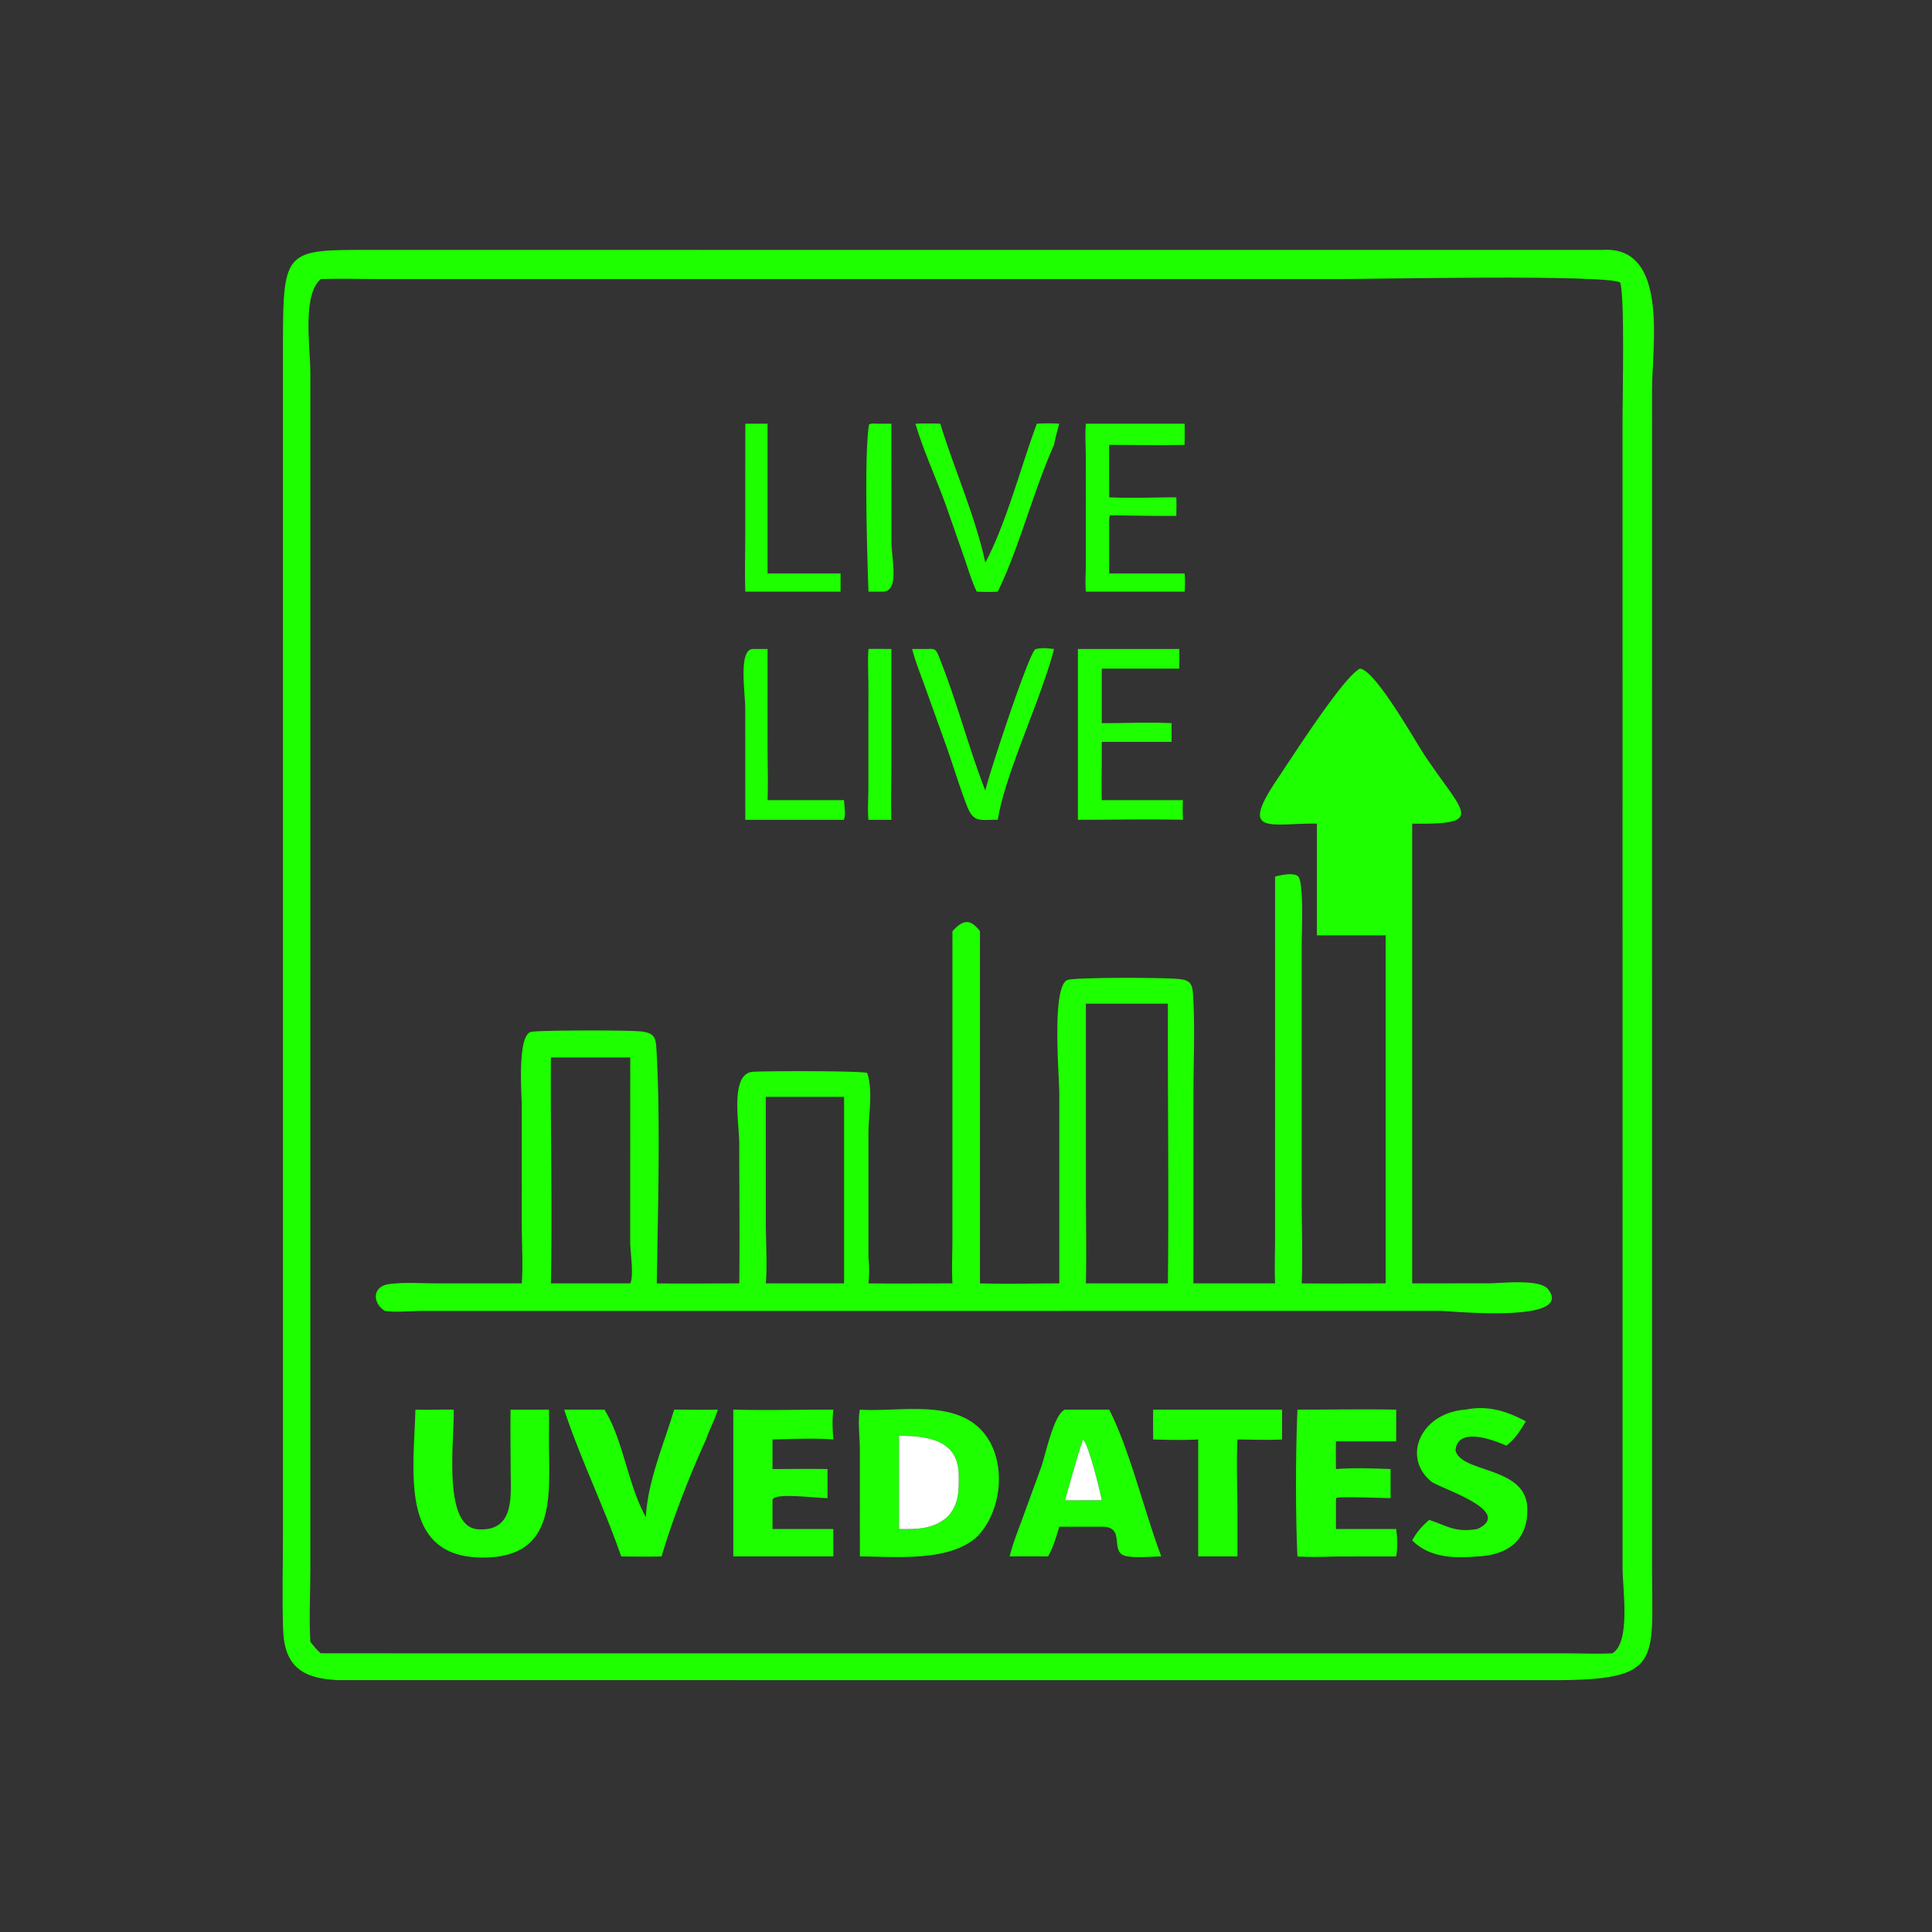
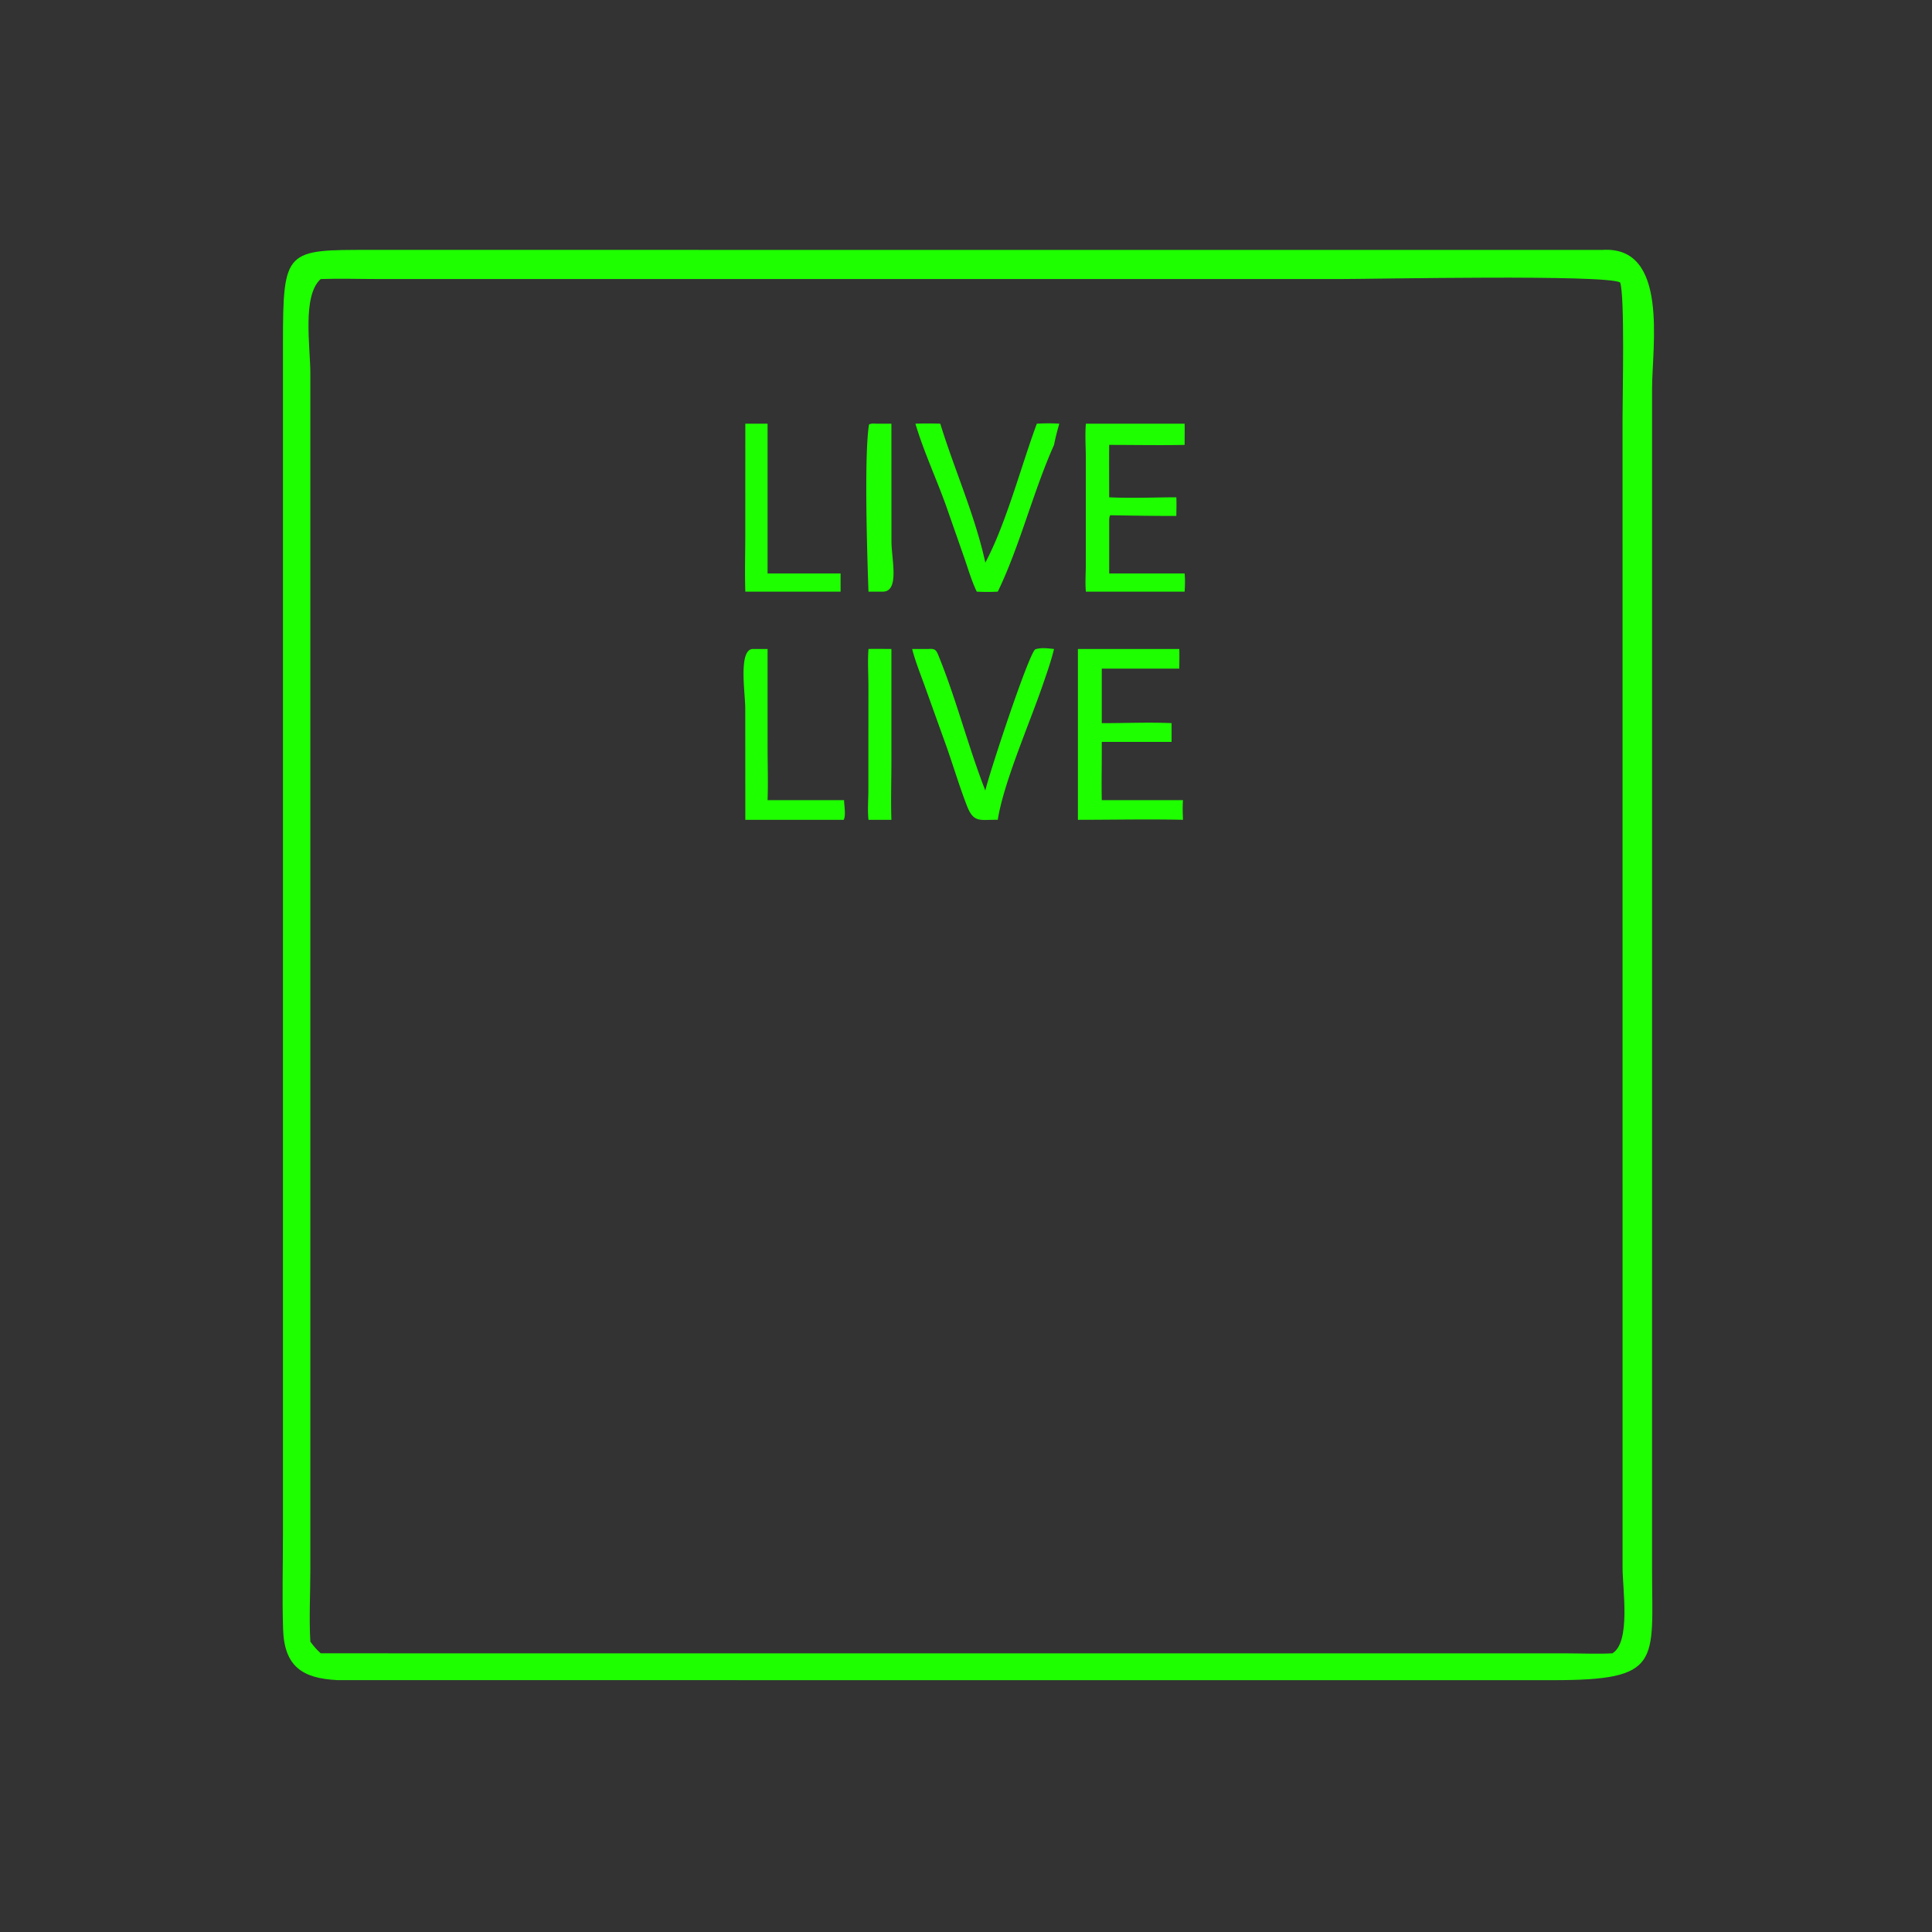
<svg xmlns="http://www.w3.org/2000/svg" width="1024" height="1024">
  <rect width="100%" height="100%" fill="#333333" stroke="none" />
  <path fill="#1EFF00" d="M178.913 890.504c-18.6-.902-28.234-7.192-28.87-26.988-.543-16.892-.074-33.942-.075-50.848l.007-630.89c.011-49.816 1.502-49.342 46.423-49.33l652.966.011c35.242-2.227 26.288 50.904 26.266 73.559l-.006 625.92c.056 49.176 5.46 58.618-52.63 58.588l-644.08-.022zm-8.938-742.606c-9.902 8.777-5.49 35.817-5.491 49.87l-.004 634.522c0 12.472-.708 25.414.006 37.84 1.714 2.282 3.343 4.25 5.489 6.154l660.717.026c7.906.008 16.044.41 23.932-.026 9.784-5.944 5.374-34.006 5.364-45.264l-.014-609.22c-.002-12.382 1.254-65.042-1.274-72.1-7.724-4.33-130.618-1.801-148.598-1.801l-509.66-.006c-10.12 0-20.362-.338-30.467.005z" />
  <path fill="#1EFF00" d="M460.312 313.584c-.636-17.678-2.404-72.088.282-88.584 1.364-.694 2.45-.486 3.94-.44h7.93l.032 62.386c.006 9.562 4.596 27.158-5.056 26.638h-7.128zm-65.28 0c-.332-9.986-.028-20.086-.022-30.08l.022-58.944h11.798v79.392h38.696v9.632h-50.494zm122.664 0c-2.722-5.684-4.518-11.88-6.572-17.836l-9.748-27.856c-5.228-14.532-11.76-28.504-16.192-43.332 4.408-.138 8.774-.136 13.182 0 7.544 24.508 18.434 48.622 23.878 73.63 11.064-20.728 18.962-51.174 27.296-73.63 4.014-.218 7.894-.254 11.906 0-1.072 3.736-2.038 7.43-2.782 11.244-11.154 24.98-18.316 54.166-29.826 77.78a102 102 0 01-11.142 0zm57.844 0c-.442-4.702-.042-9.638-.03-14.368l.008-56.642c-.044-6-.484-12.026.022-18.014h52.332c.08 3.742.002 7.5 0 11.244-13.304.262-26.664.002-39.974 0-.106 9.252-.004 18.518 0 27.772 11.764.588 23.788.026 35.58 0 .164 3.278.036 6.598 0 9.882-11.686.016-23.326-.17-35.006-.37-.762 1.038-.53 3.072-.574 4.394v26.47h39.974c.304 3.234.222 6.398 0 9.632H575.54zM395.032 434.52l-.036-59.086c-.006-8.118-3.702-30.938 3.876-31.46h7.958l.006 51.76c.002 9.446.326 18.932-.006 28.37h40.55c-.002 2.658 1.106 8.31-.26 10.47l-1.594-.054h-50.494zm88.418-90.546h8.602c4.064-.342 4.322.93 5.798 4.588 9.268 22.96 15.358 47.298 24.394 70.442 1.866-8.386 22.568-71.38 26.412-74.828 3.136-1.076 6.756-.51 10.008-.202-1.392 5.662-3.232 11.142-5.16 16.638-6.908 20.8-21.514 53.662-24.666 73.908-9.388-.172-12.73 1.918-16.368-7.47-4.364-11.262-7.73-22.99-11.89-34.35l-10.44-29.068c-2.324-6.486-4.97-12.99-6.69-19.658zm-23.138 90.546c-.536-4.956-.104-10.108-.064-15.094l.024-56.734c-.046-6.186-.432-12.558.04-18.718 4.044-.11 8.106-.018 12.152 0l.006 59.712c-.006 10.27-.352 20.572-.006 30.834h-12.152zm110.996 0v-90.546h53.75c.108 3.458.012 6.944 0 10.406h-41.094v28.898c12.288.038 24.736-.552 37 0v9.936h-37v4.662c.022 8.746-.198 17.48 0 26.228H627c-.254 3.486-.126 6.928 0 10.416-18.528-.412-37.154-.006-55.692 0z" />
-   <path fill="#1EFF00" d="M697.966 436.546c-24.868-.334-41.4 6.688-20.96-23.602 7.298-10.812 34.994-54.256 43.804-58.564 8.29.856 29.102 38.27 34.674 46.558 20.608 30.654 32.182 36.124-7 35.608v243.66l40.858-.026c6.394-.01 26.756-2.506 31.168 3.148 14.314 18.344-52.372 11.46-57.1 11.46l-540.448.034c-6.212.038-12.896.872-19.024-.028l-.378-.256c-6.287-4.348-6.036-12.73 2.546-13.926 7.904-1.1 16.68-.422 24.678-.418l45.778.012c.692-10.152.01-20.554 0-30.746l-.018-63.266c0-5.828-2.578-37.702 4.986-39.294 4.258-.894 52.294-1.004 58.668-.172 6.96.908 7.392 3.496 7.762 9.944 2.188 38.19.728 85.036.146 123.534 14.562.206 29.158 0 43.724 0 .284-24.806-.014-49.646-.018-74.454-.002-10.444-5.05-36.832 7.28-37.686 6.752-.468 57.216-.57 60.548.62 3.198 9.426.682 22.278.674 32.096l-.002 65.968c.542 4.592.45 8.86 0 13.456 14.828.18 29.678.008 44.508 0-.424-7.48-.058-15.112-.026-22.606l.026-164.074c5.678-6.166 9.478-6.646 14.582 0v186.68c13.966.424 28.064.012 42.044 0l-.004-100.426c0-9.816-4.364-58.804 4.834-60.526 6.892-1.29 51.018-1.194 58.998-.316 6.69.736 6.81 3.778 7.162 9.99.948 16.74.124 34.024.126 50.82l-.016 100.458h43.274c-.332-7.858-.014-15.802-.012-23.67l.012-191.934c3.026-.798 9.752-2.304 12.176-.146 3.134 2.79 1.948 29.77 1.948 34.942l-.008 137.394c0 14.426.554 29.01.004 43.414 14.824.16 29.66.02 44.486 0V495.744h-36.46v-59.198zM575.54 531.962l.01 98.296c.002 16.628.37 33.33-.01 49.948h43.474c.534-49.398-.16-98.84 0-148.244H575.54zM291.99 560.49c-.274 39.876.818 79.86 0 119.716h42.058c2.058-3.934-.032-16.636-.03-21.726l.03-97.99H291.99zm113.892 20.858l.02 66.88c.008 9.808.856 22.464-.02 31.978h41.498v-98.858h-41.498zM290.958 762.956c.074 29.646 4.352 62.33-34.636 62.586-44.704.292-37.04-45.03-36.146-78.412 6.706.282 13.552-.1 20.288 0 .522 15.338-6.248 62.086 12.838 63.42 19.47 1.362 17.42-17.51 17.362-30.146-.048-11.09-.172-22.184-.068-33.274 6.78.114 13.578.002 20.362 0 .134 5.268.022 10.556 0 15.826zm492.074 47.456c20.136-9.498-20.396-21.748-24.56-25.254-15.75-13.258-5.024-36.458 18.306-38.028 11.796-2.36 21.592.682 31.946 6.206-2.856 4.74-5.788 9.668-10.4 12.874-6.144-2.776-25.836-10.44-26.86 2.578 3.044 12.1 37.344 8.224 38.038 30.484.528 16.964-10.152 24.994-26.47 25.674-12.292.998-25.106.858-34.548-8.492 2.44-4.42 5.198-7.63 9.032-10.87 10.512 3.552 13.822 6.75 25.516 4.828zm-453.79 14.534c-9.058-26.314-21.772-52.084-30.216-77.816h21.346c10.076 16.288 12.166 39.202 21.932 56.956 1.044-19.288 9.522-38.516 15.018-56.956 7.718-.002 15.45.238 23.164 0-1.616 5.36-4.466 10.446-6.25 15.826-8.556 18.554-17.814 42.422-23.582 61.99-7.118.192-14.29.1-21.412 0zm59.412 0V747.13c17.634.468 35.404.002 53.052 0-.648 5.448-.47 10.366 0 15.826-8.86-.77-23.076-.268-32.26 0v15.684c9.718-.042 19.444-.168 29.162 0v15.394c-6.466.032-29.008-3.2-29.162 1.14v15.238h32.26c-.122 4.834-.006 9.696 0 14.534h-53.052zm67.098 0l-.014-56.732c-.012-6.048-1.18-15.568.014-21.084 19.89 1.402 47.856-5.422 63.578 10.046 14.836 14.598 12.552 43.332-1.634 57.442-14.696 13.402-43.328 10.366-61.944 10.328zm20.742-63.938v49.404c9.468.098 17.866.254 25.546-6.326 6.262-6.496 6.254-14.002 6.1-22.552-.328-18.372-16.57-20.544-31.646-20.526zm58.64 63.938c1.574-6.536 4.134-12.878 6.444-19.18l10.294-28.224c2.218-6.202 6.66-28.168 12.584-30.412h23.442c10.758 20.914 18.858 54.722 27.626 77.816-5.832.058-12.582.868-18.272-.092-9.566-1.614-.542-14.77-11.994-15.638h-23.812c-1.61 5.322-3.184 10.874-5.954 15.73a1015.83 1015.83 0 00-20.358 0zm38.906-61.99c-3.692 10.636-6.384 21.442-9.584 32.218 3.692.006 7.394.078 11.084 0h8.424c-.968-5.134-6.886-29.474-9.924-32.218zm37.17 0c-.052-5.278-.076-10.548 0-15.826h68.322v15.826c-7.832.38-15.794.07-23.634 0-.634 12.64-.03 25.64 0 38.318v23.672h-20.83v-61.99c-7.832.404-16.014.236-23.858 0zm76.462 61.99c-1.068-23.29-.968-54.492 0-77.816 17.44.014 34.908-.304 52.342 0v16.834h-31.932c-.054 4.892-.04 9.782 0 14.676 9.352-.758 19.584-.354 28.97 0v15.394c-5.014 0-25.97-.984-28.756-.116l-.214 1.256v15.238h31.932c.684 5.12.812 9.414 0 14.534l-30.396.04c-7.288.076-14.674.48-21.946-.04z" />
-   <path fill="#fff" d="M476.494 810.412v-49.404c15.076-.018 31.318 2.154 31.646 20.526.154 8.55.162 16.056-6.1 22.552-7.68 6.58-16.078 6.424-25.546 6.326zm87.962-15.238c3.2-10.776 5.892-21.582 9.584-32.218 3.038 2.744 8.956 27.084 9.924 32.218h-8.424c-3.69.078-7.392.006-11.084 0z" />
</svg>